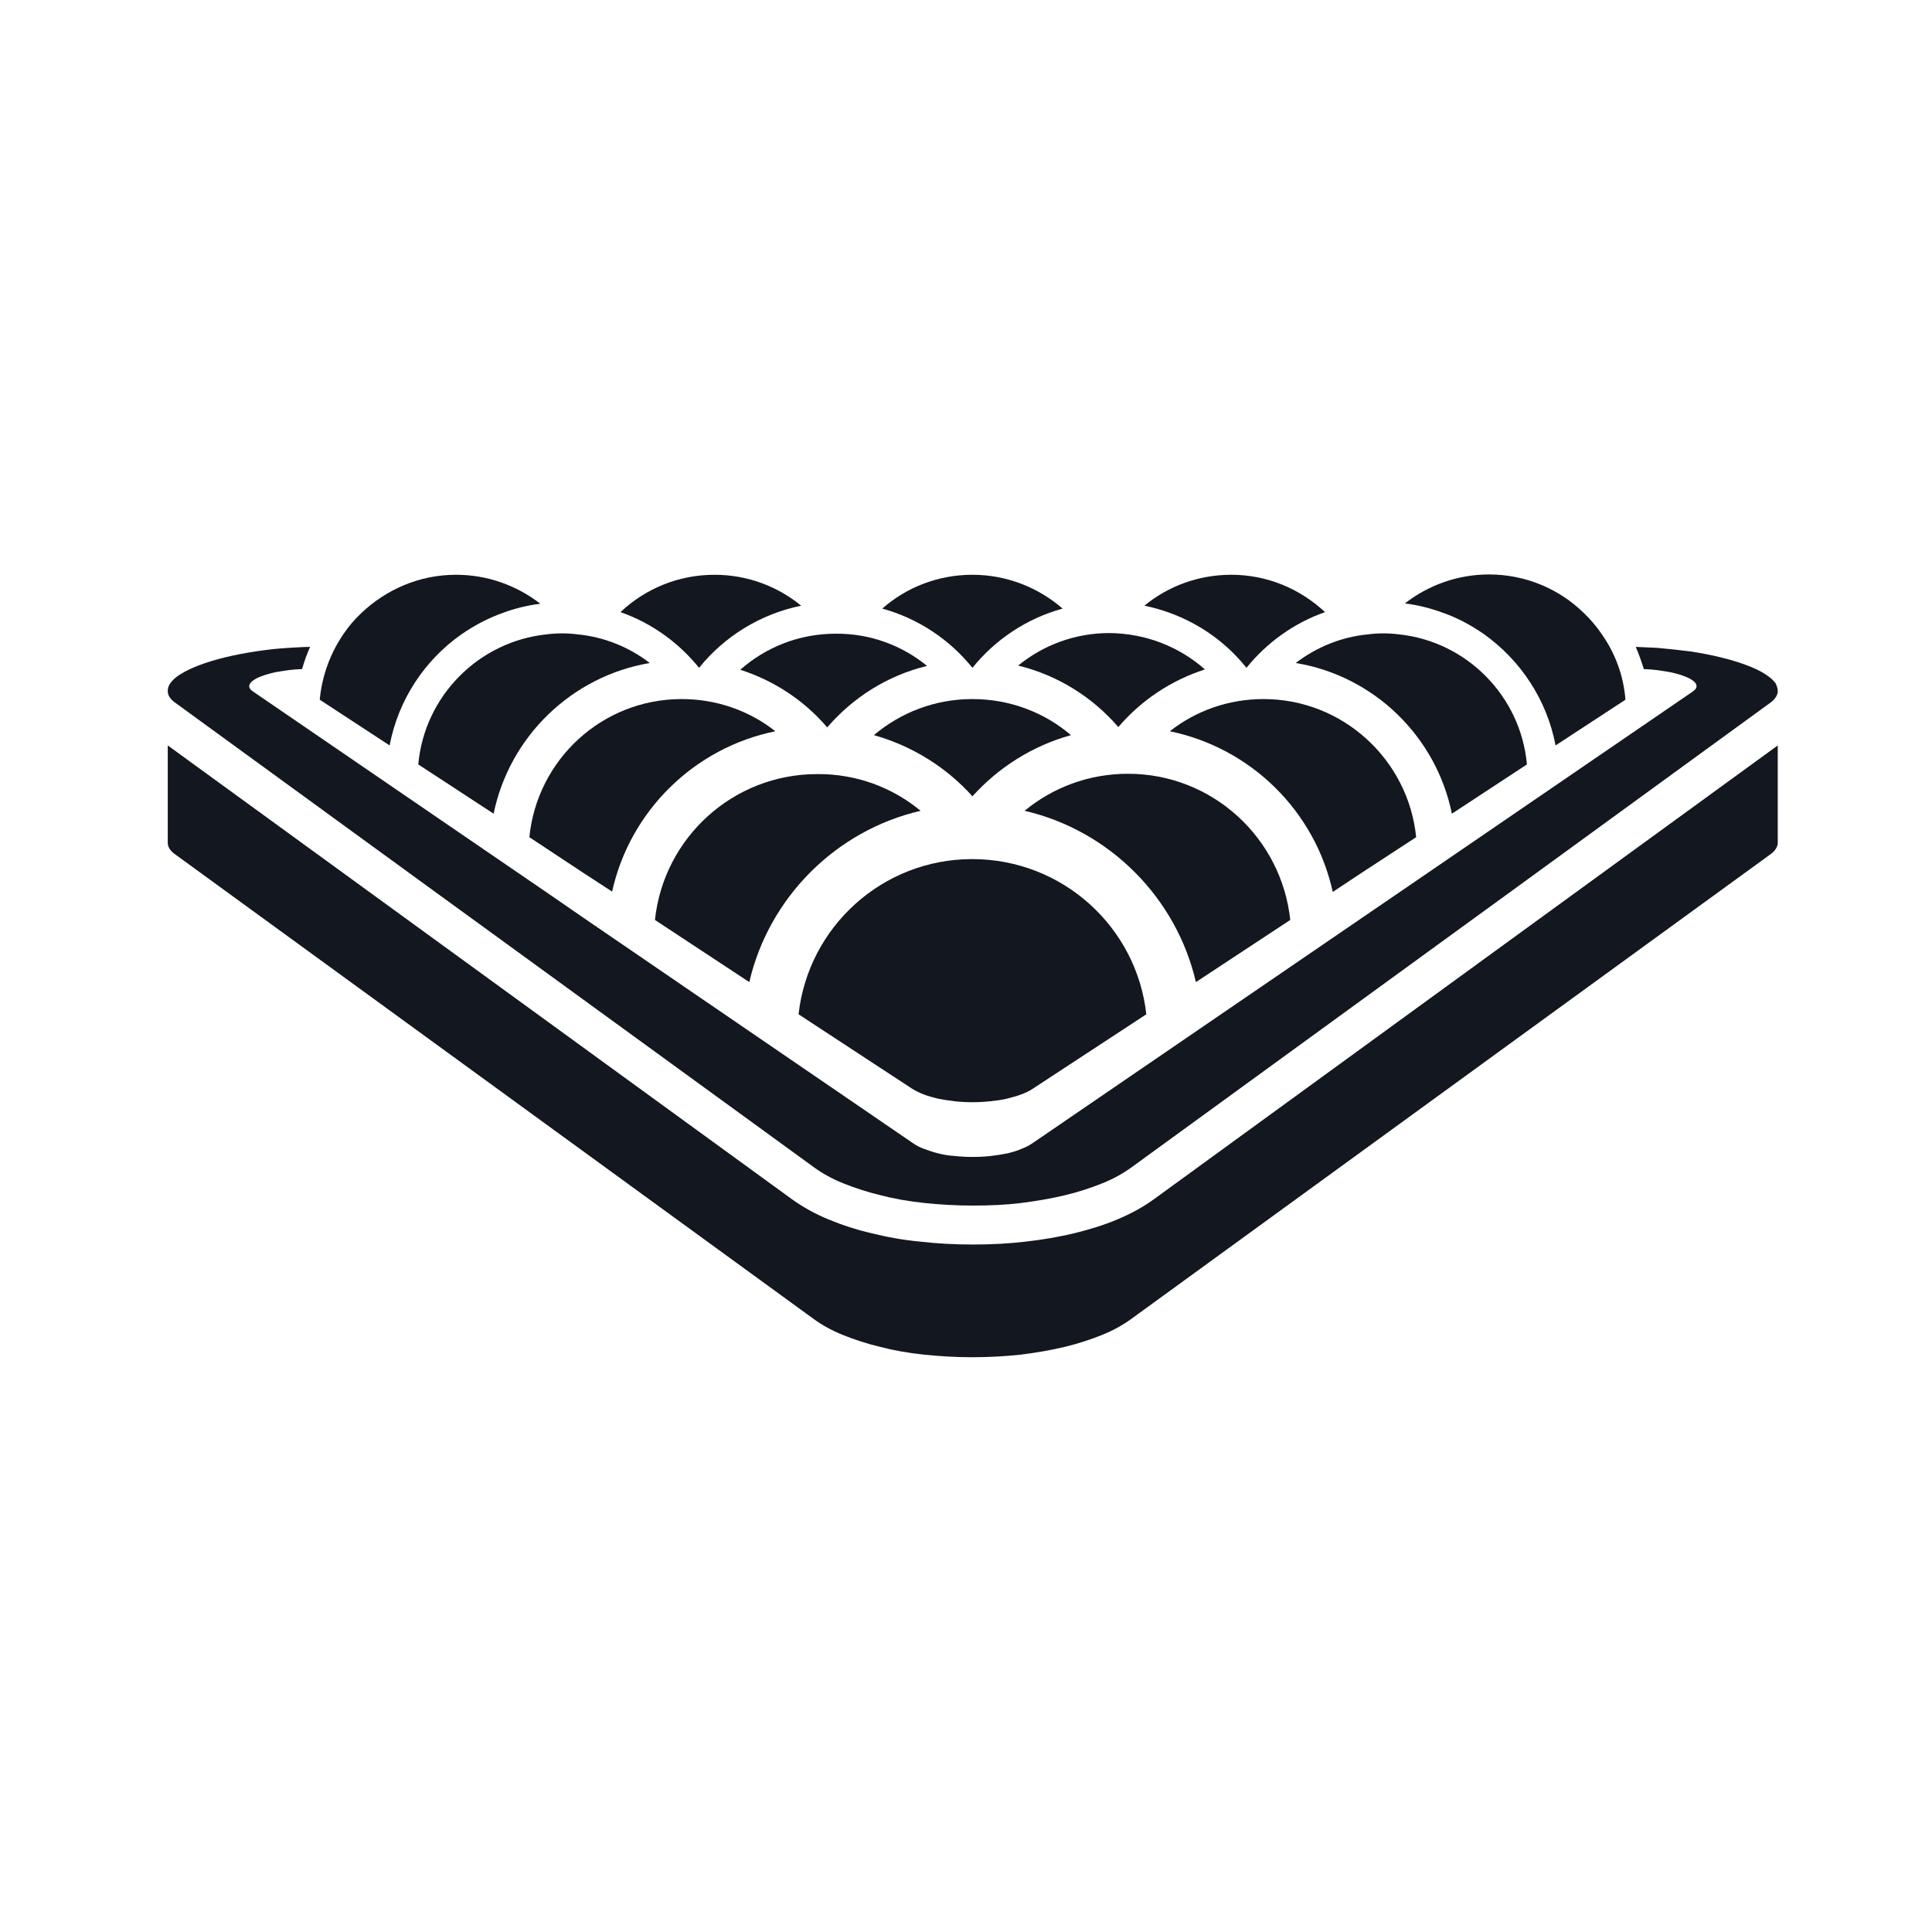
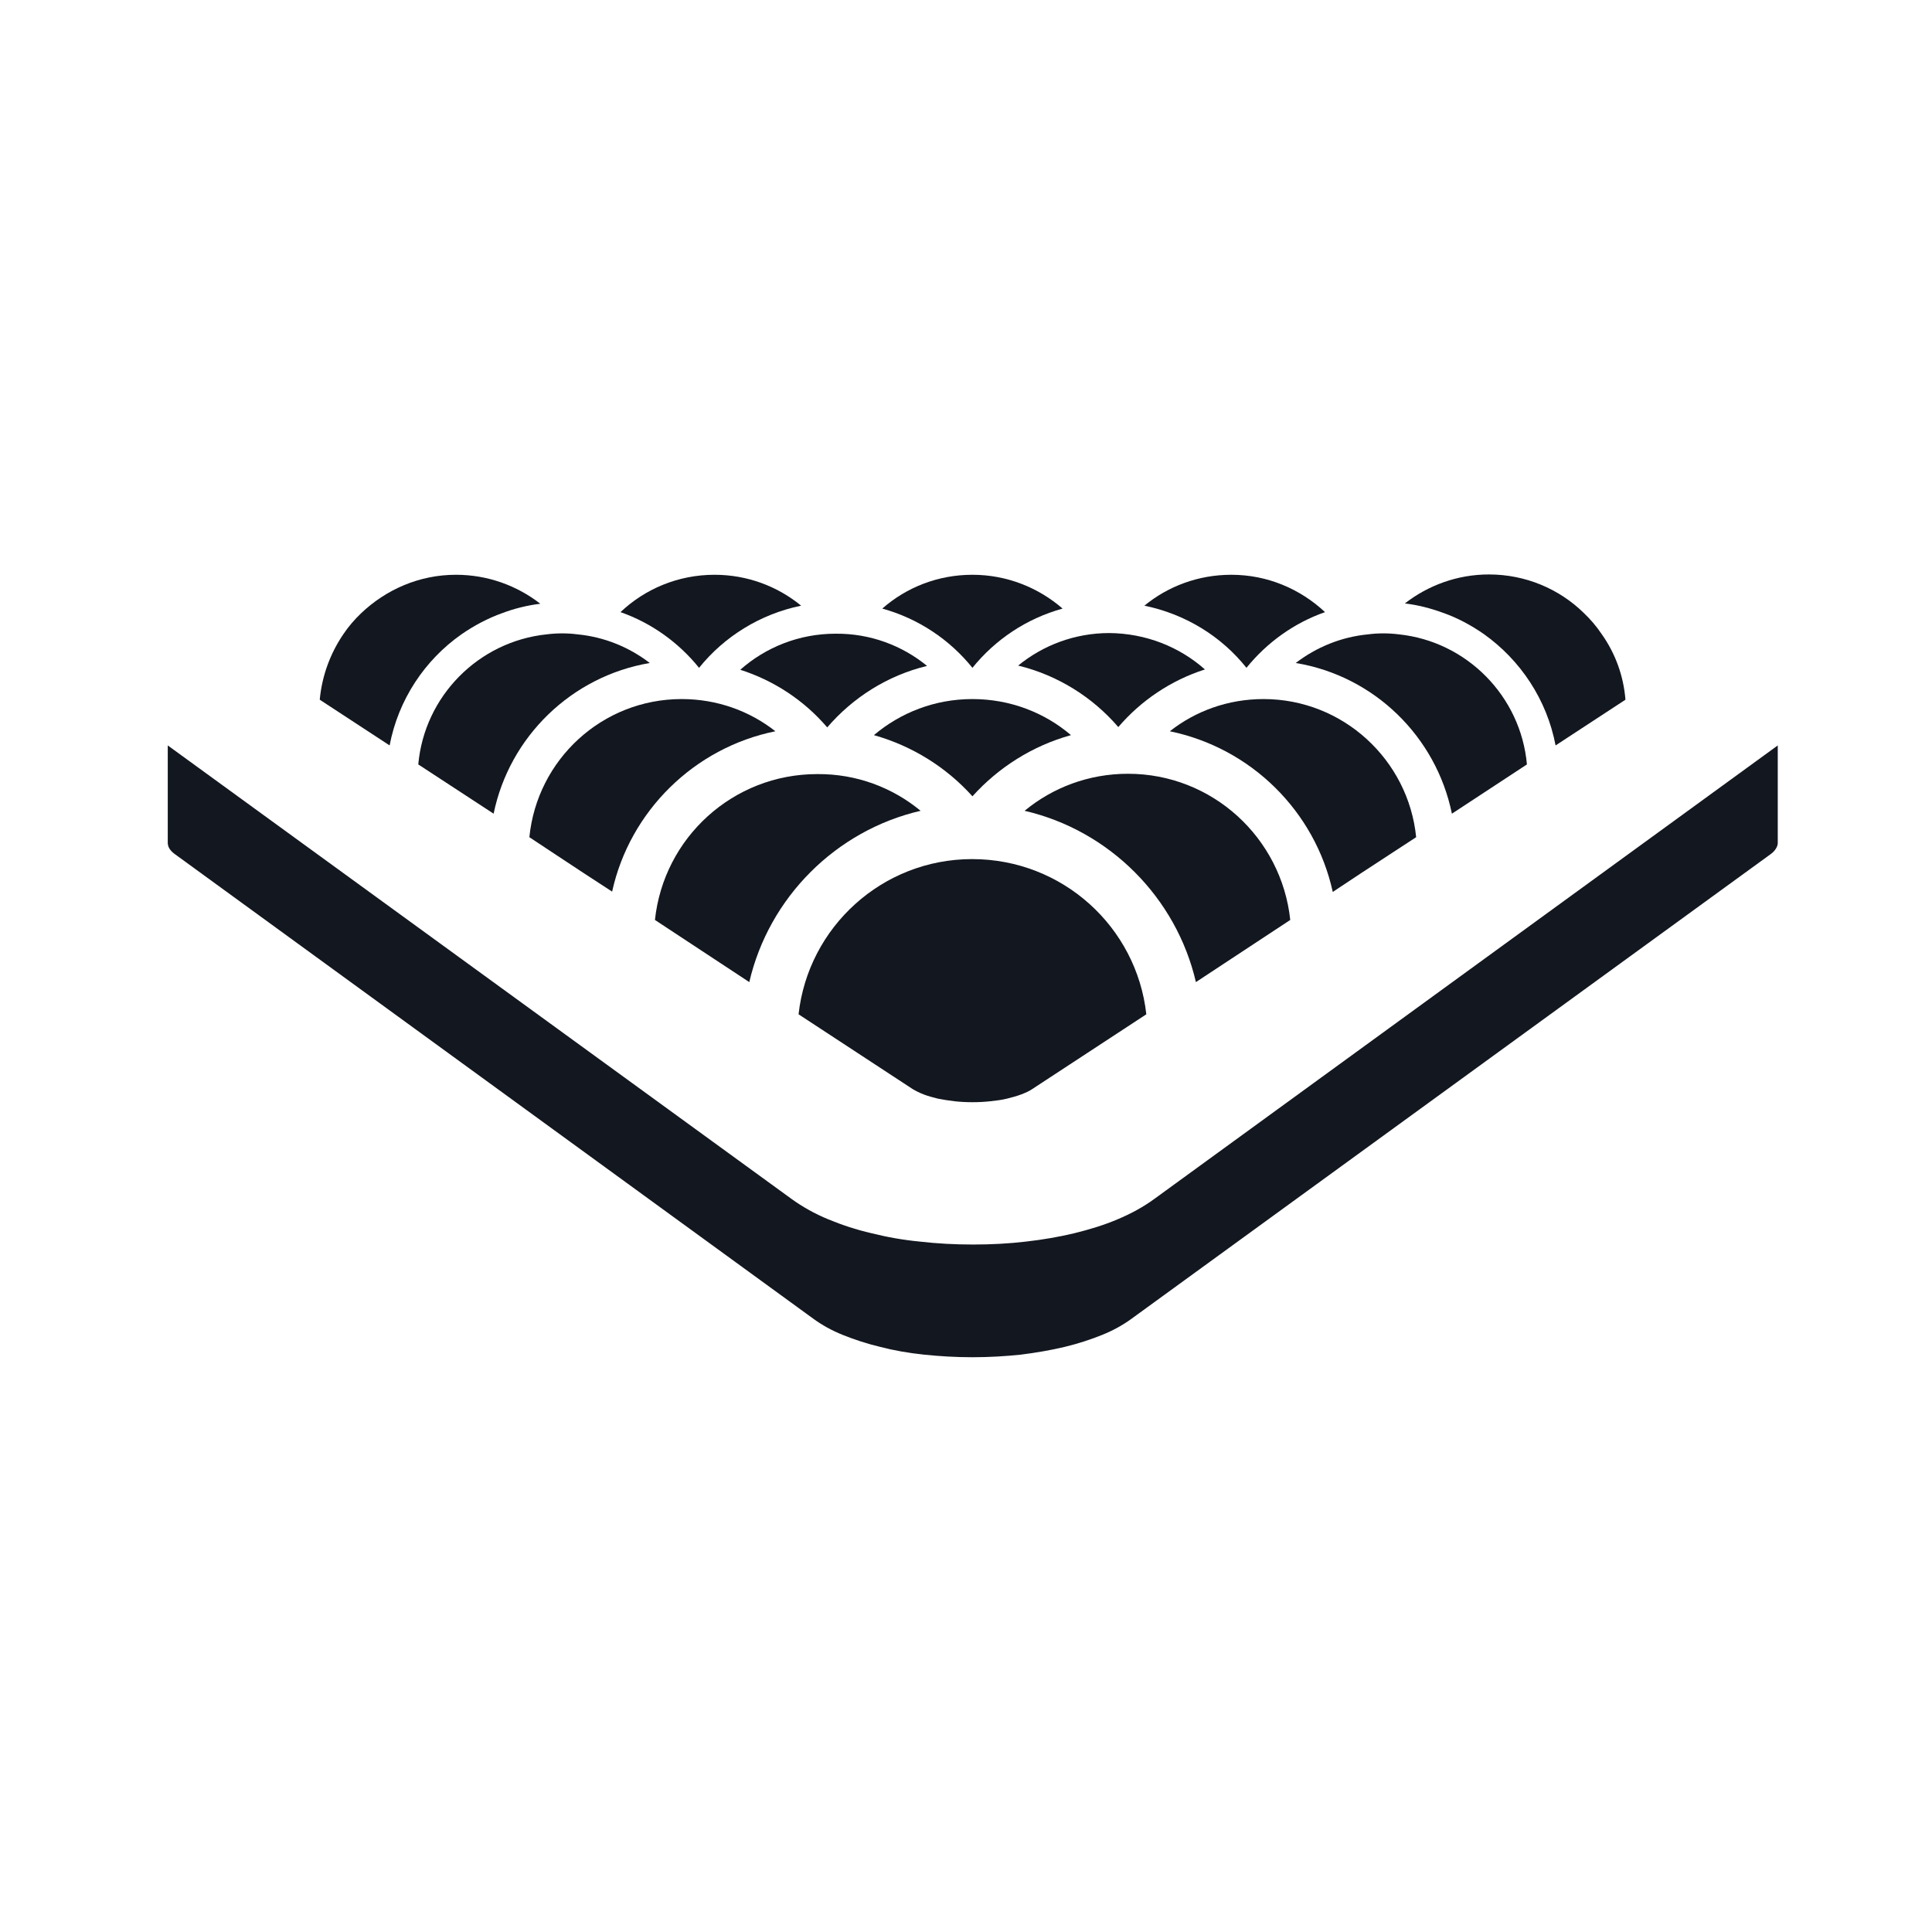
<svg xmlns="http://www.w3.org/2000/svg" version="1.1" id="Layer_1" x="0px" y="0px" viewBox="0 0 60 60" style="enable-background:new 0 0 60 60;" xml:space="preserve">
  <style type="text/css">
	.st0{fill:#13171F;}
</style>
  <g>
-     <path class="st0" d="M55.21,21.45c0,0.03,0,0.06-0.01,0.09c-0.03,0.1-0.1,0.2-0.23,0.29l-8.19,5.96l-0.95,0.69l-10.7,7.78   c-0.25,0.18-0.55,0.35-0.9,0.49s-0.74,0.27-1.16,0.37c-0.42,0.1-0.88,0.18-1.36,0.24c-0.48,0.06-0.98,0.08-1.5,0.08   c-0.52,0-1.02-0.03-1.5-0.08c-0.48-0.05-0.94-0.13-1.36-0.24c-0.42-0.1-0.81-0.23-1.16-0.37s-0.65-0.31-0.9-0.49l-10.7-7.78   l-0.95-0.69l-8.19-5.96c-0.13-0.09-0.21-0.19-0.23-0.29c-0.01-0.03-0.01-0.06-0.01-0.09c0-0.07,0.02-0.14,0.07-0.22   c0.07-0.1,0.18-0.21,0.34-0.3c0.16-0.1,0.35-0.19,0.59-0.28c0.24-0.09,0.51-0.17,0.8-0.24c0.29-0.07,0.6-0.13,0.93-0.18   c0.33-0.05,0.67-0.09,1.02-0.11c0.22-0.01,0.44-0.03,0.67-0.03c-0.1,0.22-0.18,0.45-0.25,0.69c-0.07,0-0.14,0.01-0.21,0.01   c-0.14,0.01-0.27,0.03-0.4,0.05c-0.13,0.02-0.25,0.04-0.36,0.07c-0.11,0.03-0.22,0.06-0.31,0.1c-0.09,0.03-0.16,0.07-0.22,0.11   c-0.06,0.04-0.1,0.08-0.12,0.12c-0.02,0.04-0.03,0.08-0.01,0.12c0.01,0.04,0.05,0.07,0.1,0.11l9.28,6.35l1,0.69l10.22,6.99   c0.1,0.07,0.21,0.13,0.35,0.18c0.13,0.05,0.28,0.1,0.44,0.14c0.16,0.04,0.33,0.07,0.51,0.08c0.18,0.02,0.37,0.03,0.56,0.03   c0.19,0,0.38-0.01,0.56-0.03c0.18-0.02,0.35-0.05,0.51-0.08c0.16-0.04,0.31-0.08,0.44-0.14c0.13-0.05,0.25-0.11,0.35-0.18   l10.22-6.99l1.01-0.69l9.28-6.35c0.05-0.04,0.08-0.07,0.1-0.11c0.01-0.04,0.01-0.08-0.01-0.12c-0.02-0.04-0.06-0.08-0.12-0.12   c-0.06-0.04-0.13-0.08-0.22-0.11c-0.09-0.04-0.19-0.07-0.31-0.1c-0.11-0.03-0.23-0.05-0.36-0.07c-0.13-0.02-0.26-0.04-0.4-0.05   c-0.07,0-0.14-0.01-0.21-0.01c-0.07-0.23-0.15-0.46-0.25-0.69c0.22,0.01,0.45,0.02,0.67,0.03c0.35,0.03,0.69,0.07,1.02,0.11   c0.33,0.05,0.64,0.11,0.93,0.18c0.29,0.07,0.56,0.15,0.8,0.24c0.24,0.09,0.44,0.18,0.59,0.28c0.16,0.1,0.27,0.2,0.34,0.3   C55.18,21.31,55.21,21.38,55.21,21.45z" />
    <path class="st0" d="M55.21,23.15v3.01c0,0.03,0,0.06-0.01,0.09c-0.03,0.1-0.1,0.2-0.23,0.29L35.12,40.97   c-0.25,0.18-0.55,0.35-0.9,0.49c-0.35,0.14-0.74,0.27-1.16,0.37c-0.42,0.1-0.88,0.18-1.36,0.24c-0.48,0.05-0.98,0.08-1.5,0.08   c-0.52,0-1.02-0.03-1.5-0.08c-0.48-0.05-0.94-0.13-1.36-0.24c-0.42-0.1-0.81-0.23-1.16-0.37c-0.35-0.14-0.65-0.31-0.9-0.49   L5.45,26.54c-0.13-0.09-0.21-0.19-0.23-0.29c-0.01-0.03-0.01-0.06-0.01-0.09v-3.01l19.38,14.09c0.32,0.23,0.7,0.45,1.14,0.63   c0.41,0.17,0.86,0.32,1.34,0.43c0.48,0.12,0.98,0.21,1.51,0.26c0.52,0.06,1.07,0.09,1.64,0.09c0.57,0,1.12-0.03,1.63-0.09   c0.54-0.06,1.05-0.15,1.51-0.26c0.49-0.12,0.94-0.26,1.34-0.43c0.43-0.18,0.81-0.39,1.14-0.63L55.21,23.15z" />
    <path class="st0" d="M16.78,18.75c-0.41,0.05-0.81,0.15-1.18,0.29c-0.45,0.16-0.88,0.39-1.27,0.66c-1.14,0.8-1.96,2.03-2.23,3.45   l-2.17-1.42c0.07-0.75,0.33-1.44,0.73-2.03c0.16-0.24,0.35-0.46,0.56-0.66c0.77-0.73,1.8-1.19,2.94-1.19   C15.15,17.85,16.06,18.19,16.78,18.75z" />
    <path class="st0" d="M24.88,18.81c-1.27,0.26-2.39,0.96-3.17,1.93c-0.63-0.78-1.47-1.39-2.44-1.73c0.76-0.72,1.79-1.16,2.92-1.16   C23.21,17.85,24.15,18.21,24.88,18.81z" />
    <path class="st0" d="M33,18.9c-1.12,0.31-2.09,0.96-2.8,1.84c-0.71-0.88-1.68-1.53-2.8-1.84c0.75-0.66,1.73-1.05,2.8-1.05   C31.27,17.85,32.25,18.25,33,18.9z" />
    <path class="st0" d="M41.15,19.01c-0.97,0.34-1.81,0.95-2.44,1.73c-0.78-0.98-1.9-1.67-3.17-1.93c0.73-0.6,1.67-0.96,2.7-0.96   C39.36,17.85,40.38,18.29,41.15,19.01z" />
    <path class="st0" d="M50.48,21.73l-2.17,1.42c-0.27-1.42-1.09-2.65-2.23-3.46c-0.39-0.27-0.81-0.5-1.27-0.66   c-0.38-0.14-0.77-0.24-1.18-0.29c0.72-0.56,1.63-0.9,2.61-0.9c1.14,0,2.18,0.45,2.94,1.19c0.21,0.2,0.4,0.42,0.56,0.66   C50.16,20.28,50.42,20.98,50.48,21.73z" />
    <path class="st0" d="M20.18,20.59c-2.43,0.41-4.36,2.29-4.85,4.68l-2.34-1.53c0.19-2.12,1.87-3.82,3.99-4.04   c0.16-0.02,0.32-0.03,0.48-0.03c0.16,0,0.32,0.01,0.47,0.03C18.77,19.78,19.54,20.1,20.18,20.59z" />
    <path class="st0" d="M28.79,20.68c-1.23,0.3-2.3,0.98-3.1,1.91c-0.71-0.83-1.64-1.45-2.7-1.79c0.79-0.7,1.83-1.12,2.96-1.12   C27.03,19.67,28.02,20.05,28.79,20.68z" />
    <path class="st0" d="M37.42,20.79c-1.06,0.34-1.99,0.97-2.69,1.79c-0.8-0.93-1.88-1.61-3.11-1.91c0.77-0.63,1.76-1.01,2.83-1.01   C35.59,19.67,36.63,20.09,37.42,20.79z" />
    <path class="st0" d="M47.42,23.74l-2.33,1.53c-0.49-2.4-2.42-4.28-4.85-4.68c0.64-0.49,1.41-0.81,2.25-0.89   c0.15-0.02,0.31-0.03,0.47-0.03c0.16,0,0.32,0.01,0.48,0.03C45.55,19.92,47.23,21.62,47.42,23.74z" />
    <path class="st0" d="M24.08,22.71c-2.52,0.51-4.52,2.48-5.07,4.98l-0.89-0.58l-1-0.66L16.44,26c0.24-2.41,2.26-4.29,4.73-4.29   C22.27,21.71,23.28,22.08,24.08,22.71z" />
    <path class="st0" d="M33.26,22.83c-1.19,0.33-2.25,1-3.06,1.9c-0.81-0.9-1.86-1.56-3.06-1.9c0.83-0.7,1.89-1.12,3.06-1.12   S32.44,22.13,33.26,22.83z" />
    <path class="st0" d="M43.98,26l-0.69,0.45l-1.01,0.66l-0.89,0.59c-0.55-2.51-2.54-4.47-5.06-4.99c0.8-0.63,1.81-1,2.91-1   C41.71,21.71,43.74,23.6,43.98,26z" />
    <path class="st0" d="M28.59,25.18c-2.63,0.61-4.71,2.69-5.32,5.32l-2.93-1.93c0.27-2.55,2.42-4.53,5.04-4.53   C26.6,24.03,27.72,24.46,28.59,25.18z" />
    <path class="st0" d="M40.07,28.57l-2.93,1.93c-0.61-2.63-2.69-4.71-5.32-5.32c0.87-0.72,1.99-1.15,3.21-1.15   C37.65,24.03,39.8,26.02,40.07,28.57z" />
    <path class="st0" d="M35.6,31.5l-3.54,2.32c-0.1,0.07-0.22,0.12-0.35,0.17c-0.13,0.05-0.28,0.09-0.44,0.13   c-0.16,0.04-0.33,0.06-0.51,0.08c-0.18,0.02-0.37,0.03-0.56,0.03c-0.19,0-0.38-0.01-0.56-0.03c-0.18-0.02-0.35-0.05-0.51-0.08   c-0.16-0.04-0.31-0.08-0.44-0.13c-0.13-0.05-0.25-0.11-0.35-0.17l-3.54-2.32c0.3-2.71,2.6-4.82,5.39-4.82   C33,26.68,35.3,28.79,35.6,31.5z" />
  </g>
</svg>